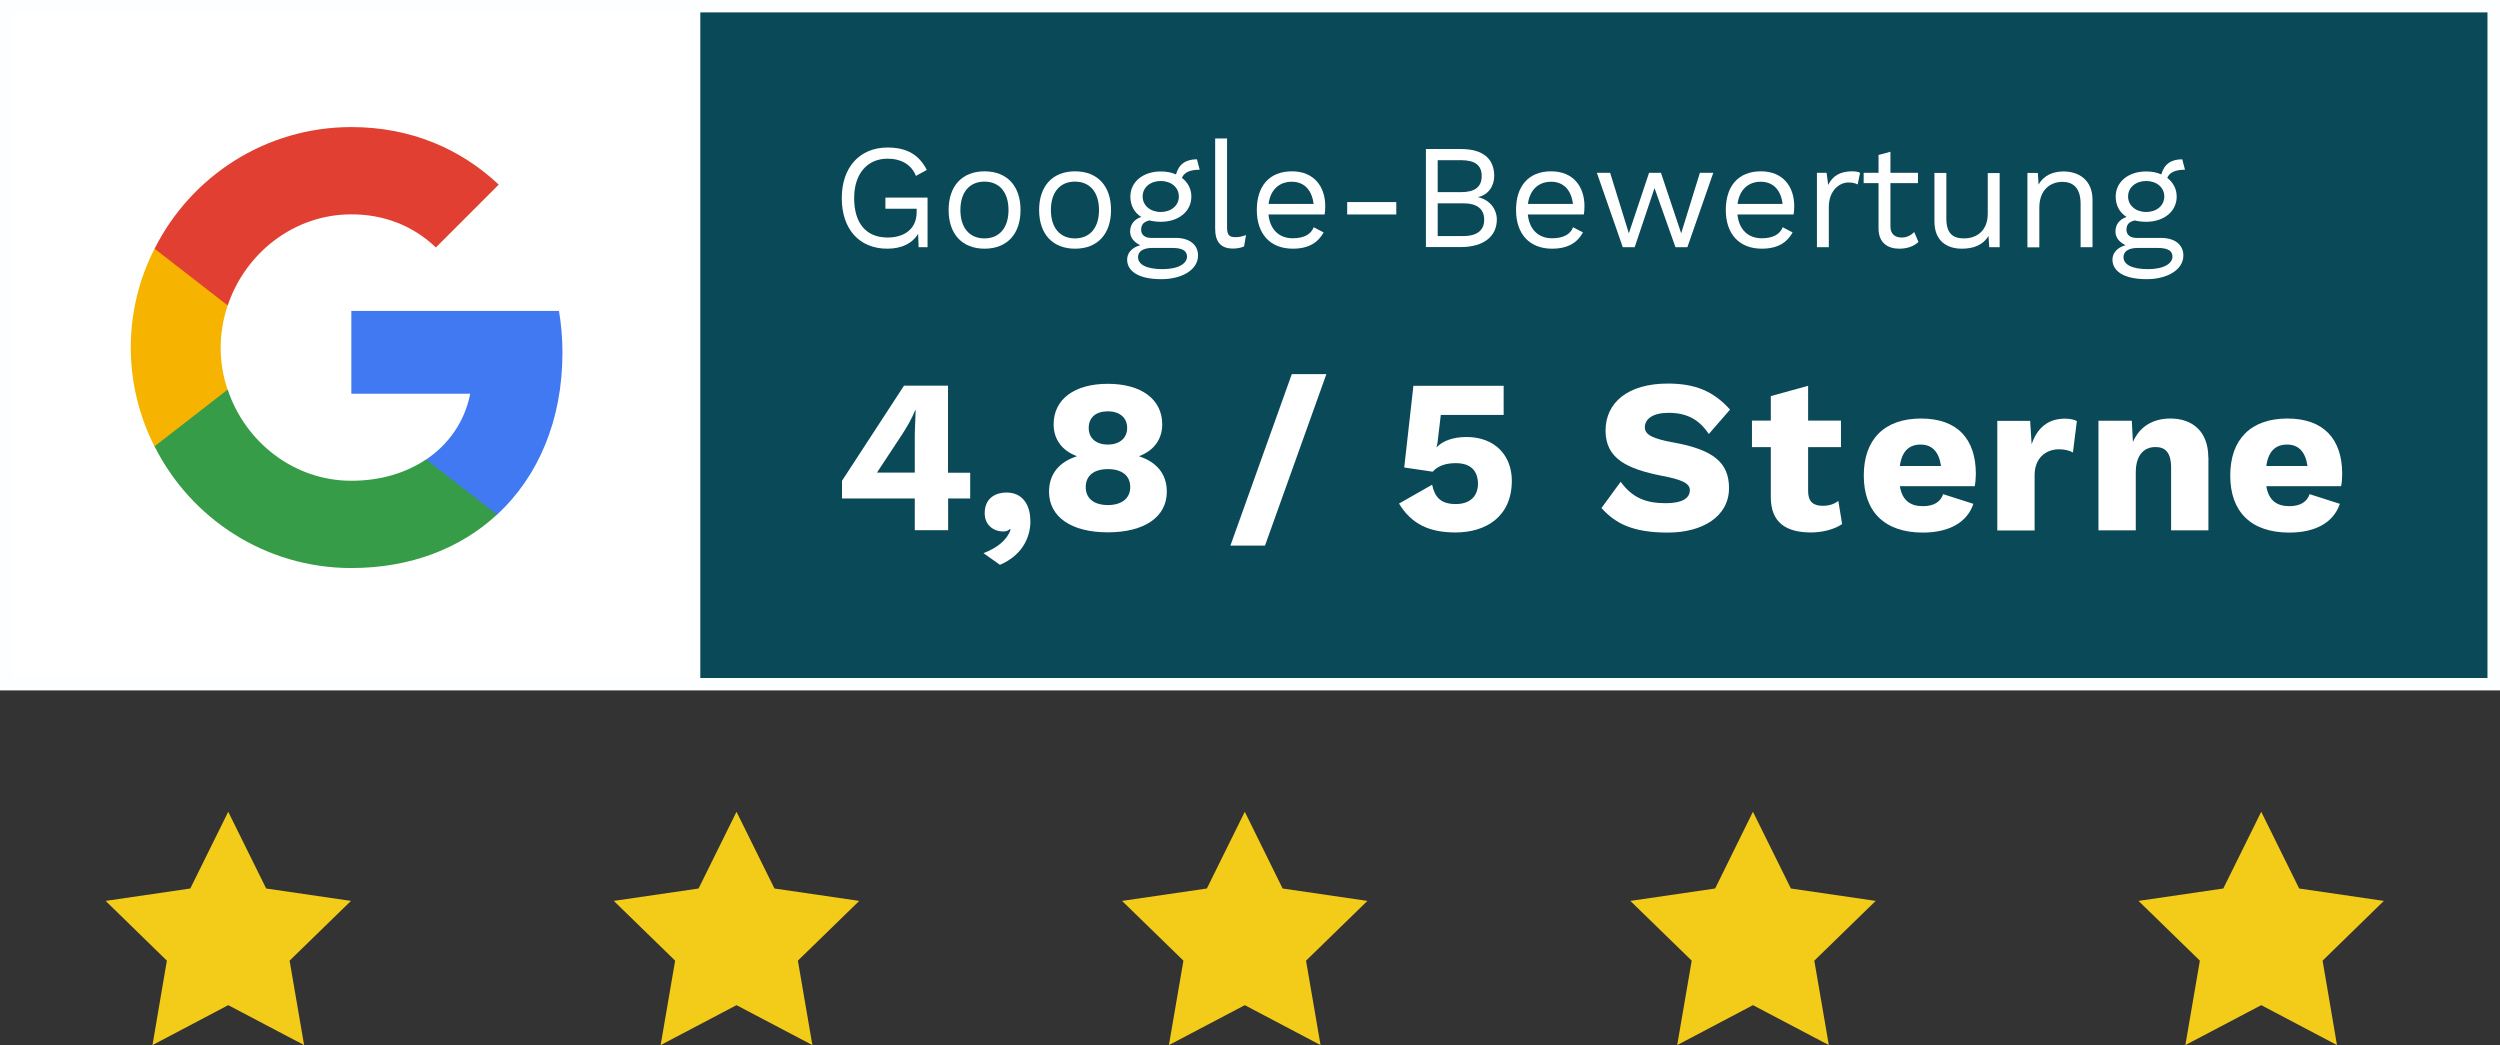
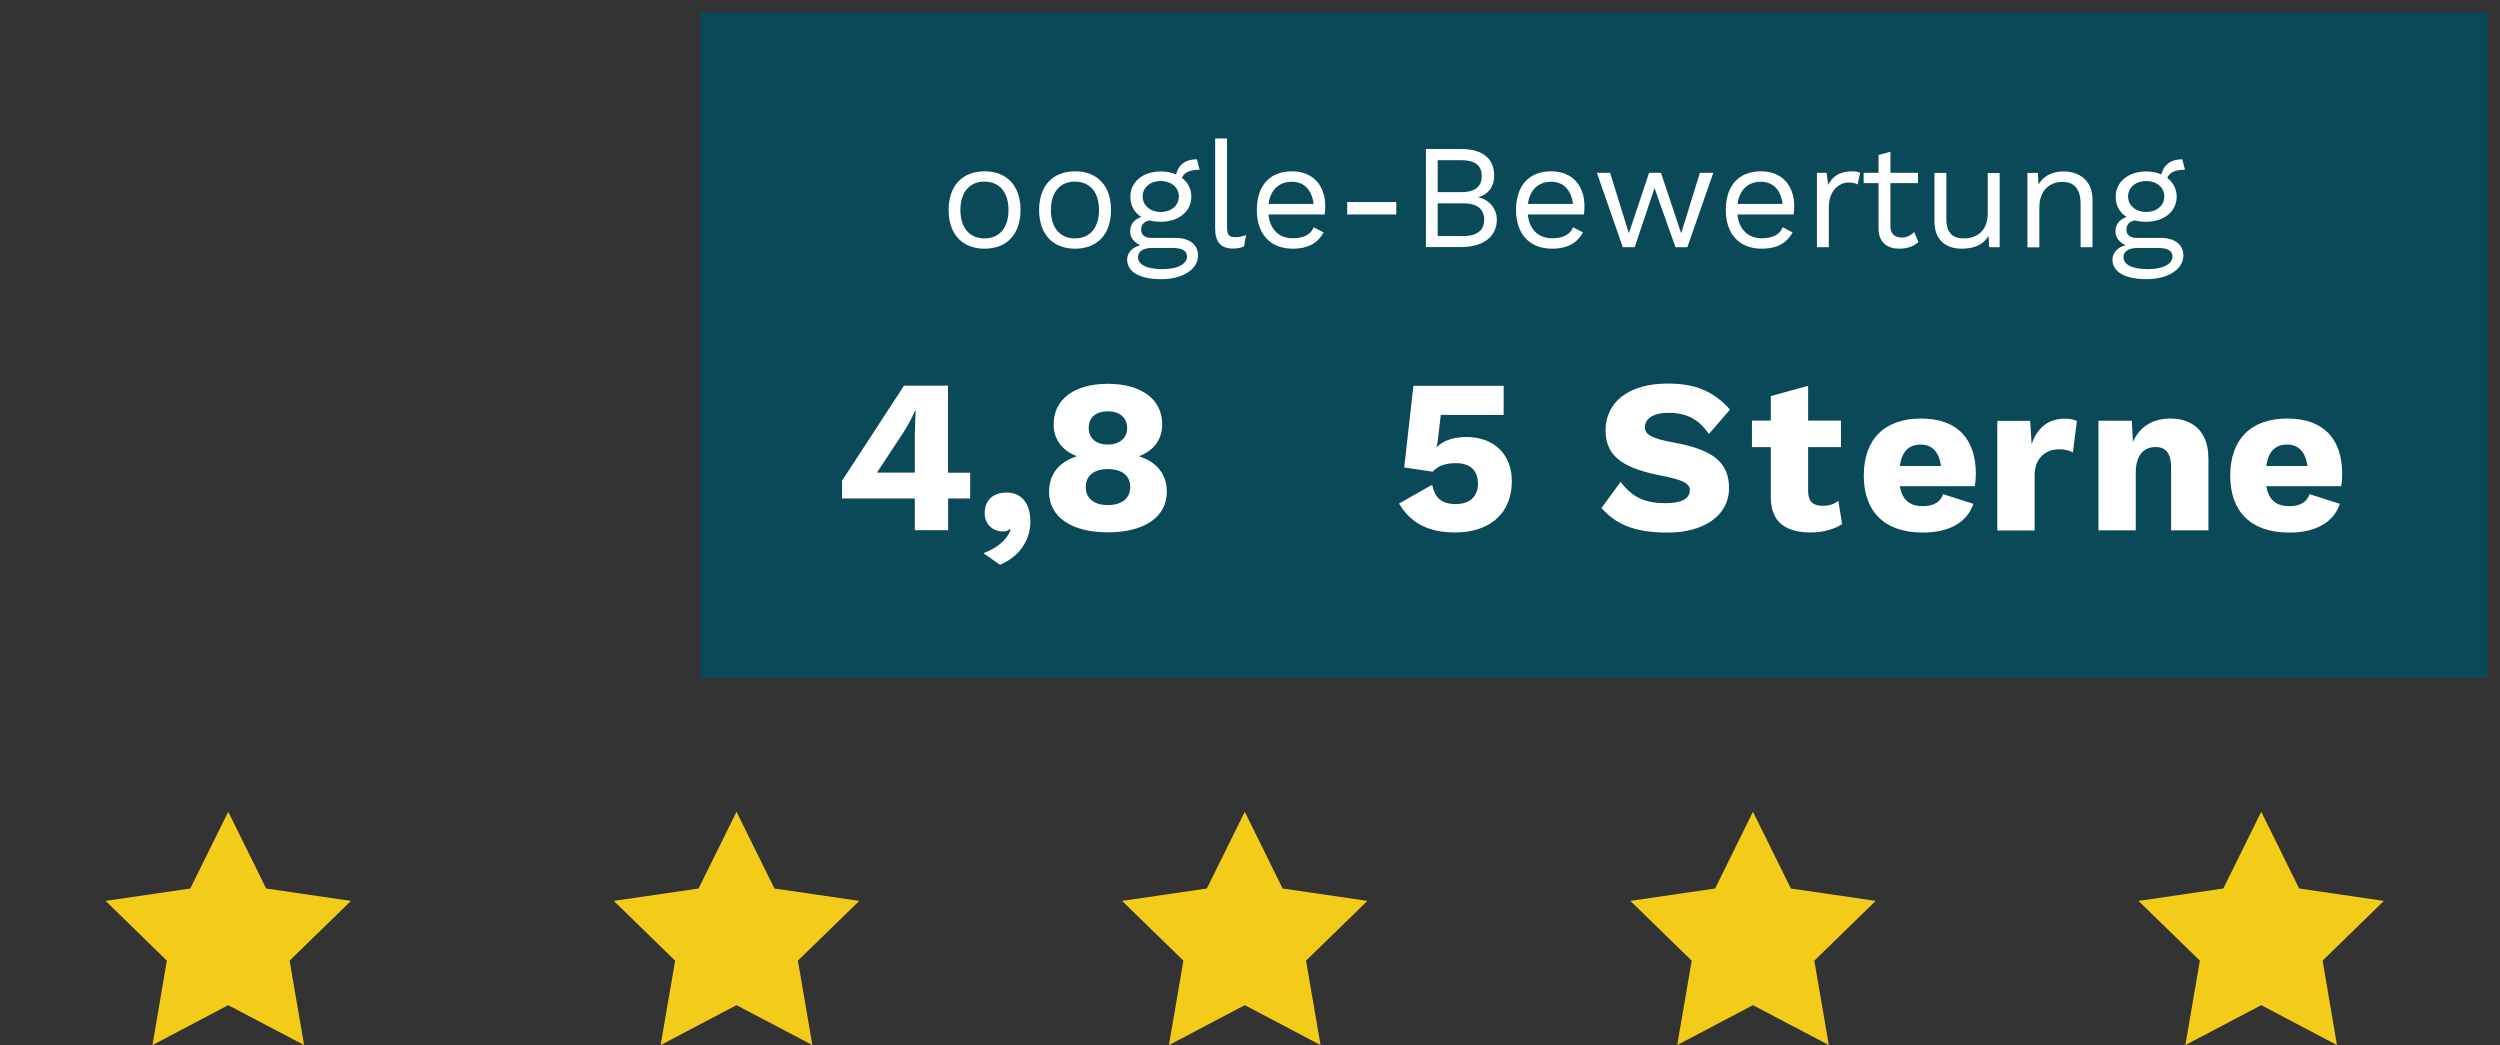
<svg xmlns="http://www.w3.org/2000/svg" id="Ebene_2" data-name="Ebene 2" viewBox="0 0 201.66 84.3">
  <rect x="0" y="0" width="201.66" height="84.3" fill="#333333" stroke="none" />
  <defs>
    <style>
      .cls-1 {
        fill: none;
      }

      .cls-2 {
        fill: #0a4958;
      }

      .cls-3 {
        fill: #f3cc1a;
      }

      .cls-4 {
        clip-path: url(#clippath-1);
      }

      .cls-5 {
        fill: #e13f31;
      }

      .cls-6, .cls-7 {
        fill: #fff;
      }

      .cls-8 {
        fill: #f6b300;
      }

      .cls-9 {
        fill: #369c47;
      }

      .cls-7 {
        stroke: #fdfeff;
        stroke-miterlimit: 10;
      }

      .cls-10 {
        clip-path: url(#clippath);
      }

      .cls-11 {
        fill: #4179f2;
      }
    </style>
    <clipPath id="clippath">
      <rect class="cls-1" x="7.72" y="7.8" width="40.47" height="40.47" />
    </clipPath>
    <clipPath id="clippath-1">
-       <rect class="cls-1" x="7.72" y="7.8" width="40.47" height="40.47" />
-     </clipPath>
+       </clipPath>
  </defs>
  <g id="Ebene_1-2" data-name="Ebene 1">
-     <rect class="cls-7" x=".5" y=".5" width="200.66" height="54.69" />
    <rect class="cls-2" x="56.49" y="1" width="144.16" height="53.69" />
    <g class="cls-10">
      <g class="cls-4">
        <path class="cls-11" d="M45.37,28.44c0-1.17-.1-2.28-.28-3.36h-16.75v6.68h9.59c-.43,2.19-1.69,4.05-3.56,5.31v4.45h5.72c3.35-3.1,5.28-7.66,5.28-13.07" />
        <path class="cls-9" d="M28.34,45.82c4.8,0,8.82-1.6,11.75-4.31l-5.72-4.45c-1.6,1.07-3.63,1.72-6.03,1.72-4.64,0-8.57-3.13-9.97-7.35h-5.9v4.58c2.92,5.81,8.92,9.81,15.87,9.81" />
        <path class="cls-8" d="M18.36,31.43c-.37-1.07-.56-2.21-.56-3.39s.21-2.33.56-3.39v-4.58h-5.9c-1.22,2.4-1.91,5.1-1.91,7.97s.7,5.57,1.91,7.97l5.9-4.58Z" />
-         <path class="cls-5" d="M28.34,17.29c2.62,0,4.96.9,6.82,2.67l5.07-5.07c-3.07-2.88-7.08-4.64-11.89-4.64-6.95,0-12.95,4-15.87,9.81l5.9,4.58c1.41-4.22,5.34-7.35,9.97-7.35" />
      </g>
    </g>
    <g>
      <polygon class="cls-3" points="18.41 65.48 21.47 71.67 28.31 72.67 23.36 77.49 24.53 84.3 18.41 81.08 12.3 84.3 13.46 77.49 8.52 72.67 15.35 71.67 18.41 65.48" />
      <polygon class="cls-3" points="59.41 65.48 62.47 71.67 69.31 72.67 64.36 77.49 65.53 84.3 59.41 81.08 53.29 84.3 54.46 77.49 49.51 72.67 56.35 71.67 59.41 65.48" />
      <polygon class="cls-3" points="100.41 65.48 103.46 71.67 110.3 72.67 105.35 77.49 106.52 84.3 100.41 81.08 94.29 84.3 95.46 77.49 90.51 72.67 97.35 71.67 100.41 65.48" />
      <polygon class="cls-3" points="141.4 65.48 144.46 71.67 151.3 72.67 146.35 77.49 147.52 84.3 141.4 81.08 135.29 84.3 136.46 77.49 131.51 72.67 138.35 71.67 141.4 65.48" />
      <polygon class="cls-3" points="182.4 65.48 185.46 71.67 192.29 72.67 187.35 77.49 188.51 84.3 182.4 81.08 176.28 84.3 177.45 77.49 172.5 72.67 179.34 71.67 182.4 65.48" />
    </g>
    <g>
-       <path class="cls-6" d="M74.82,15.95v3.99h-.72l-.04-1.07c-.46.74-1.28,1.19-2.49,1.19-2.25,0-3.67-1.57-3.67-4.08s1.47-4.08,3.69-4.08c1.57,0,2.55.59,3.17,1.81l-.88.48c-.35-.91-1.19-1.39-2.29-1.39-1.61,0-2.69,1.19-2.69,3.18s.93,3.18,2.7,3.18c1.32,0,2.34-.67,2.34-2.04v-.28h-2.52v-.9h3.39Z" />
      <path class="cls-6" d="M82.32,16.94c0,1.94-1.09,3.12-2.9,3.12s-2.9-1.18-2.9-3.12,1.09-3.12,2.9-3.12,2.9,1.18,2.9,3.12ZM77.47,16.94c0,1.43.73,2.29,1.94,2.29s1.94-.86,1.94-2.29-.73-2.29-1.94-2.29-1.94.86-1.94,2.29Z" />
      <path class="cls-6" d="M89.62,16.94c0,1.94-1.09,3.12-2.9,3.12s-2.9-1.18-2.9-3.12,1.09-3.12,2.9-3.12,2.9,1.18,2.9,3.12ZM84.77,16.94c0,1.43.73,2.29,1.94,2.29s1.94-.86,1.94-2.29-.73-2.29-1.94-2.29-1.94.86-1.94,2.29Z" />
      <path class="cls-6" d="M96.64,20.6c0,1.19-1.34,1.92-2.96,1.92-1.9,0-2.76-.68-2.76-1.58,0-.55.4-.98,1.06-1.16-.46-.22-.82-.58-.82-1.1,0-.62.37-1,.9-1.18-.58-.36-.88-.95-.88-1.64,0-1.19,1.02-2.03,2.46-2.03.46,0,.86.08,1.22.24.23-.83.79-1.22,1.69-1.22l.22.84c-.8,0-1.26.23-1.43.66.48.36.76.89.76,1.51,0,1.19-1.02,2.03-2.46,2.03-.35,0-.66-.04-.92-.11-.48.11-.67.35-.67.76s.32.65.79.65h1.99c1.14,0,1.81.56,1.81,1.43ZM95.75,20.71c0-.43-.29-.71-1.19-.71h-1.61c-.76,0-1.15.29-1.15.74,0,.59.66.97,1.98.97s1.97-.48,1.97-1.01ZM92.17,15.85c0,.74.64,1.25,1.46,1.25s1.46-.5,1.46-1.25-.64-1.25-1.46-1.25-1.46.5-1.46,1.25Z" />
      <path class="cls-6" d="M98.98,18.33c0,.61.16.8.65.8.32,0,.53-.04.88-.17l-.16.92c-.25.11-.58.17-.89.17-.97,0-1.44-.52-1.44-1.61v-7.27h.96v7.15Z" />
      <path class="cls-6" d="M106.84,17.3h-4.52c.12,1.21.85,1.92,1.96,1.92.88,0,1.47-.31,1.69-.89l.8.42c-.46.82-1.2,1.31-2.49,1.31-1.81,0-2.9-1.18-2.9-3.12s1.02-3.12,2.83-3.12,2.69,1.26,2.69,2.81c0,.28-.02.5-.05.67ZM102.33,16.45h3.63c-.13-1.1-.74-1.79-1.76-1.79s-1.73.66-1.87,1.79Z" />
      <path class="cls-6" d="M112.63,17.3h-3.96v-1h3.96v1Z" />
      <path class="cls-6" d="M115.01,12.02h2.82c1.87,0,2.7.84,2.7,2.18,0,.8-.48,1.54-1.33,1.7h0c.94.19,1.54.95,1.54,1.81,0,1.34-1.04,2.22-2.91,2.22h-2.81v-7.92ZM117.84,15.5c1.13,0,1.68-.42,1.68-1.3s-.55-1.28-1.68-1.28h-1.87v2.58h1.87ZM118.04,19.04c1.13,0,1.68-.48,1.68-1.32s-.55-1.32-1.68-1.32h-2.07v2.64h2.07Z" />
      <path class="cls-6" d="M127.76,17.3h-4.52c.12,1.21.85,1.92,1.96,1.92.88,0,1.48-.31,1.69-.89l.8.42c-.46.82-1.2,1.31-2.5,1.31-1.81,0-2.9-1.18-2.9-3.12s1.02-3.12,2.83-3.12,2.69,1.26,2.69,2.81c0,.28-.02.5-.05.67ZM123.25,16.45h3.63c-.13-1.1-.74-1.79-1.76-1.79s-1.73.66-1.87,1.79Z" />
      <path class="cls-6" d="M138.2,13.94l-2.09,6h-.96l-1.69-4.77-1.6,4.77h-.96l-2.09-6h1.07l1.51,4.88,1.63-4.88h.96l1.63,4.88,1.51-4.88h1.07Z" />
      <path class="cls-6" d="M144.67,17.3h-4.52c.12,1.21.85,1.92,1.96,1.92.88,0,1.47-.31,1.69-.89l.8.42c-.46.82-1.2,1.31-2.49,1.31-1.81,0-2.9-1.18-2.9-3.12s1.02-3.12,2.83-3.12,2.69,1.26,2.69,2.81c0,.28-.02.5-.05.67ZM140.16,16.45h3.63c-.13-1.1-.74-1.79-1.76-1.79s-1.73.66-1.87,1.79Z" />
      <path class="cls-6" d="M150.04,13.94l-.19.94c-.18-.1-.44-.16-.75-.16-.72,0-1.58.64-1.58,1.98v3.24h-.96v-6h.78l.13.98c.34-.73.98-1.1,1.92-1.1.2,0,.48.02.66.12Z" />
      <path class="cls-6" d="M154.75,19.52c-.37.34-.89.54-1.55.54-.89,0-1.66-.44-1.67-1.61v-3.68h-1.2v-.83h1.2v-1.44l.96-.26v1.7h2.22v.83h-2.22v3.51c0,.59.37.88.9.88.43,0,.74-.17,1.02-.44l.34.8Z" />
      <path class="cls-6" d="M161.3,13.94v6h-.84l-.06-.91c-.42.72-1.19,1.03-2.15,1.03-1.19,0-2.21-.61-2.21-2.19v-3.92h.96v3.67c0,1.24.55,1.61,1.42,1.61,1.02,0,1.92-.6,1.92-2.01v-3.26h.96Z" />
      <path class="cls-6" d="M168.79,16.1v3.84h-.96v-3.5c0-1.33-.65-1.77-1.47-1.77-.88,0-1.86.55-1.86,2.09v3.19h-.96v-6h.84l.06.94c.42-.76,1.19-1.06,2.01-1.06,1.28,0,2.34.73,2.34,2.28Z" />
      <path class="cls-6" d="M176.12,20.6c0,1.19-1.34,1.92-2.96,1.92-1.9,0-2.76-.68-2.76-1.58,0-.55.4-.98,1.06-1.16-.46-.22-.82-.58-.82-1.1,0-.62.37-1,.9-1.18-.58-.36-.88-.95-.88-1.64,0-1.19,1.02-2.03,2.46-2.03.46,0,.86.08,1.22.24.23-.83.79-1.22,1.69-1.22l.22.84c-.8,0-1.26.23-1.43.66.48.36.76.89.76,1.51,0,1.19-1.02,2.03-2.46,2.03-.35,0-.66-.04-.92-.11-.48.11-.67.35-.67.76s.32.65.79.65h1.99c1.14,0,1.81.56,1.81,1.43ZM175.24,20.71c0-.43-.29-.71-1.19-.71h-1.61c-.76,0-1.15.29-1.15.74,0,.59.66.97,1.98.97s1.97-.48,1.97-1.01ZM171.66,15.85c0,.74.64,1.25,1.46,1.25s1.46-.5,1.46-1.25-.64-1.25-1.46-1.25-1.46.5-1.46,1.25Z" />
    </g>
    <path class="cls-6" d="M78.27,40.21h-1.79v2.56h-2.69v-2.56h-5.87v-1.43l5-7.67h3.55v7.02h1.79v2.09ZM70.75,38.12h3.04v-3.11l.07-1.91h-.04c-.25.62-.65,1.33-1.03,1.91l-2.05,3.11Z" />
    <path class="cls-6" d="M83.12,42.01c0,1.5-.81,2.85-2.46,3.55l-1.33-.94c1.08-.41,1.89-1.04,2.19-1.89l-.07-.05c-.14.14-.28.19-.55.19-.69,0-1.47-.46-1.47-1.48,0-1.08.72-1.66,1.77-1.66,1.29,0,1.91,1.01,1.91,2.28Z" />
    <path class="cls-6" d="M93.75,34.23c0,1.2-.67,2.12-1.86,2.56v.02c1.4.46,2.23,1.41,2.23,2.86,0,2.02-1.79,3.27-4.76,3.27s-4.74-1.26-4.74-3.27c0-1.43.81-2.4,2.23-2.86v-.02c-1.17-.44-1.86-1.34-1.86-2.56,0-2.03,1.68-3.27,4.37-3.27s4.39,1.24,4.39,3.27ZM91.17,39.29c0-.92-.67-1.45-1.8-1.45s-1.79.53-1.79,1.45.67,1.45,1.79,1.45,1.8-.55,1.8-1.45ZM87.82,34.52c0,.83.6,1.34,1.54,1.34s1.56-.51,1.56-1.34-.6-1.34-1.56-1.34-1.54.49-1.54,1.34Z" />
-     <path class="cls-6" d="M102.04,44.01h-2.79l4.95-13.83h2.79l-4.95,13.83Z" />
    <path class="cls-6" d="M121.95,38.78c0,2.86-2.05,4.17-4.54,4.17-2.07,0-3.54-.64-4.56-2.33l2.67-1.52c.21.97.66,1.56,1.91,1.56,1.08,0,1.79-.57,1.79-1.66-.02-1.04-.6-1.64-1.79-1.64-.8,0-1.45.21-1.86.69l-2.3-.34.74-6.59h7.28v2.35h-5.07l-.26,2.19c-.03.23-.07.37-.09.42h.02c.48-.53,1.36-.83,2.4-.83,2.3,0,3.66,1.49,3.66,3.54Z" />
    <path class="cls-6" d="M139.56,33.03l-1.72,1.98c-.78-1.17-1.77-1.71-3.25-1.71-1.26,0-1.91.49-1.91,1.17,0,.6.64.92,2.3,1.22,3.23.58,4.49,1.63,4.49,3.68,0,2.28-2.12,3.59-4.93,3.59s-4.21-.71-5.36-1.98l1.55-2.12c.96,1.33,2.09,1.73,3.64,1.73,1.31,0,1.94-.39,1.94-1.06,0-.55-.67-.85-2.26-1.15-2.76-.55-4.54-1.36-4.54-3.64s1.82-3.8,5.02-3.8c2.19,0,3.68.6,5.02,2.1Z" />
    <path class="cls-6" d="M148.58,42.28c-.58.41-1.57.67-2.49.67-2,0-3.24-.78-3.25-2.83v-4.05h-1.52v-2.14h1.52v-1.98l3.01-.83v2.81h2.65v2.14h-2.65v3.55c0,.85.42,1.18,1.17,1.18.55,0,.92-.14,1.27-.39l.3,1.86Z" />
    <path class="cls-6" d="M159.28,39.22h-6.03c.19,1.15.85,1.61,1.86,1.61.88,0,1.43-.35,1.63-.97l2.44.78c-.51,1.54-2.02,2.32-4.07,2.32-3.09,0-4.77-1.68-4.77-4.6s1.66-4.6,4.62-4.6,4.42,1.68,4.42,4.47c0,.3-.04.76-.09.99ZM153.25,37.59h3.32c-.16-1.13-.71-1.73-1.64-1.73s-1.52.53-1.68,1.73Z" />
    <path class="cls-6" d="M167.53,33.95l-.32,2.55c-.23-.14-.65-.26-1.11-.26-1.06,0-1.98.69-1.98,2.09v4.46h-3.01v-8.84h2.65l.12,1.89c.44-1.31,1.31-2.07,2.69-2.07.44,0,.76.09.96.19Z" />
    <path class="cls-6" d="M178.14,36.89v5.89h-3.01v-5.06c0-1.26-.51-1.66-1.26-1.66-.87,0-1.59.58-1.59,2.05v4.67h-3.01v-8.84h2.69l.09,1.71c.55-1.26,1.63-1.89,3.02-1.89,1.82,0,3.06,1.08,3.06,3.13Z" />
    <path class="cls-6" d="M188.84,39.22h-6.03c.19,1.15.85,1.61,1.86,1.61.88,0,1.43-.35,1.63-.97l2.44.78c-.51,1.54-2.02,2.32-4.07,2.32-3.1,0-4.77-1.68-4.77-4.6s1.66-4.6,4.61-4.6,4.42,1.68,4.42,4.47c0,.3-.03.76-.09.99ZM182.81,37.59h3.32c-.16-1.13-.71-1.73-1.64-1.73s-1.52.53-1.68,1.73Z" />
  </g>
</svg>